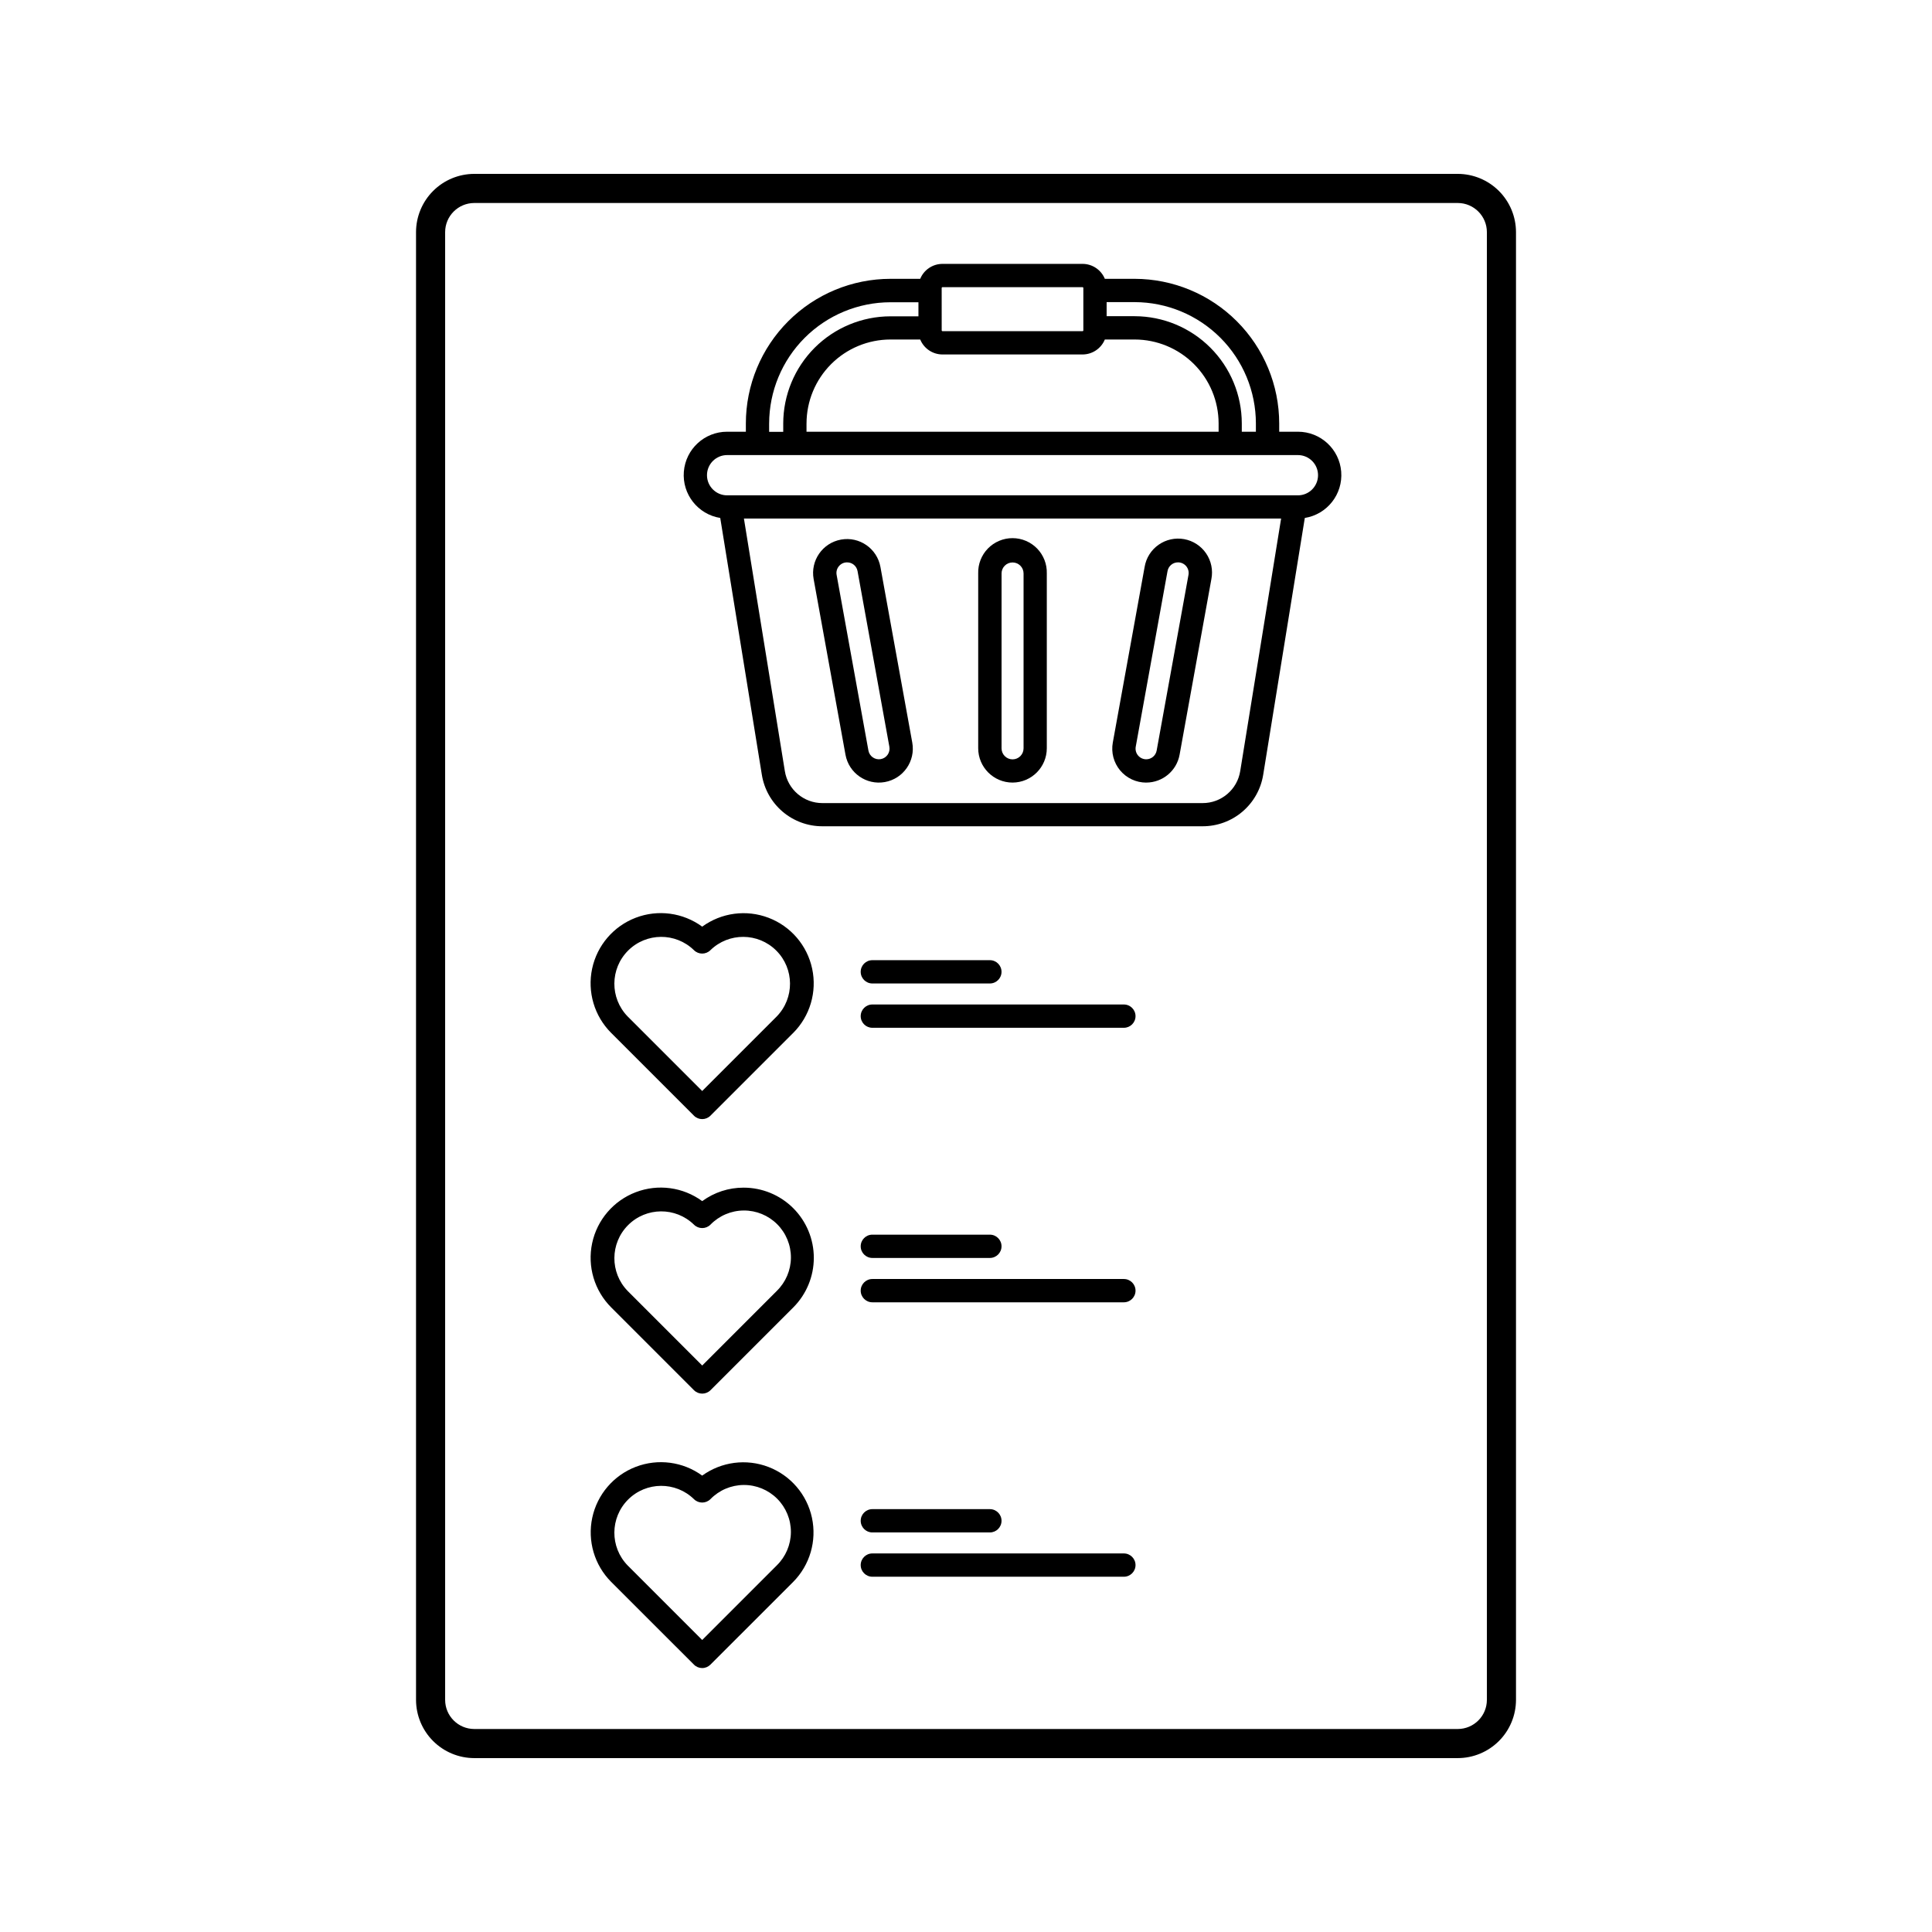
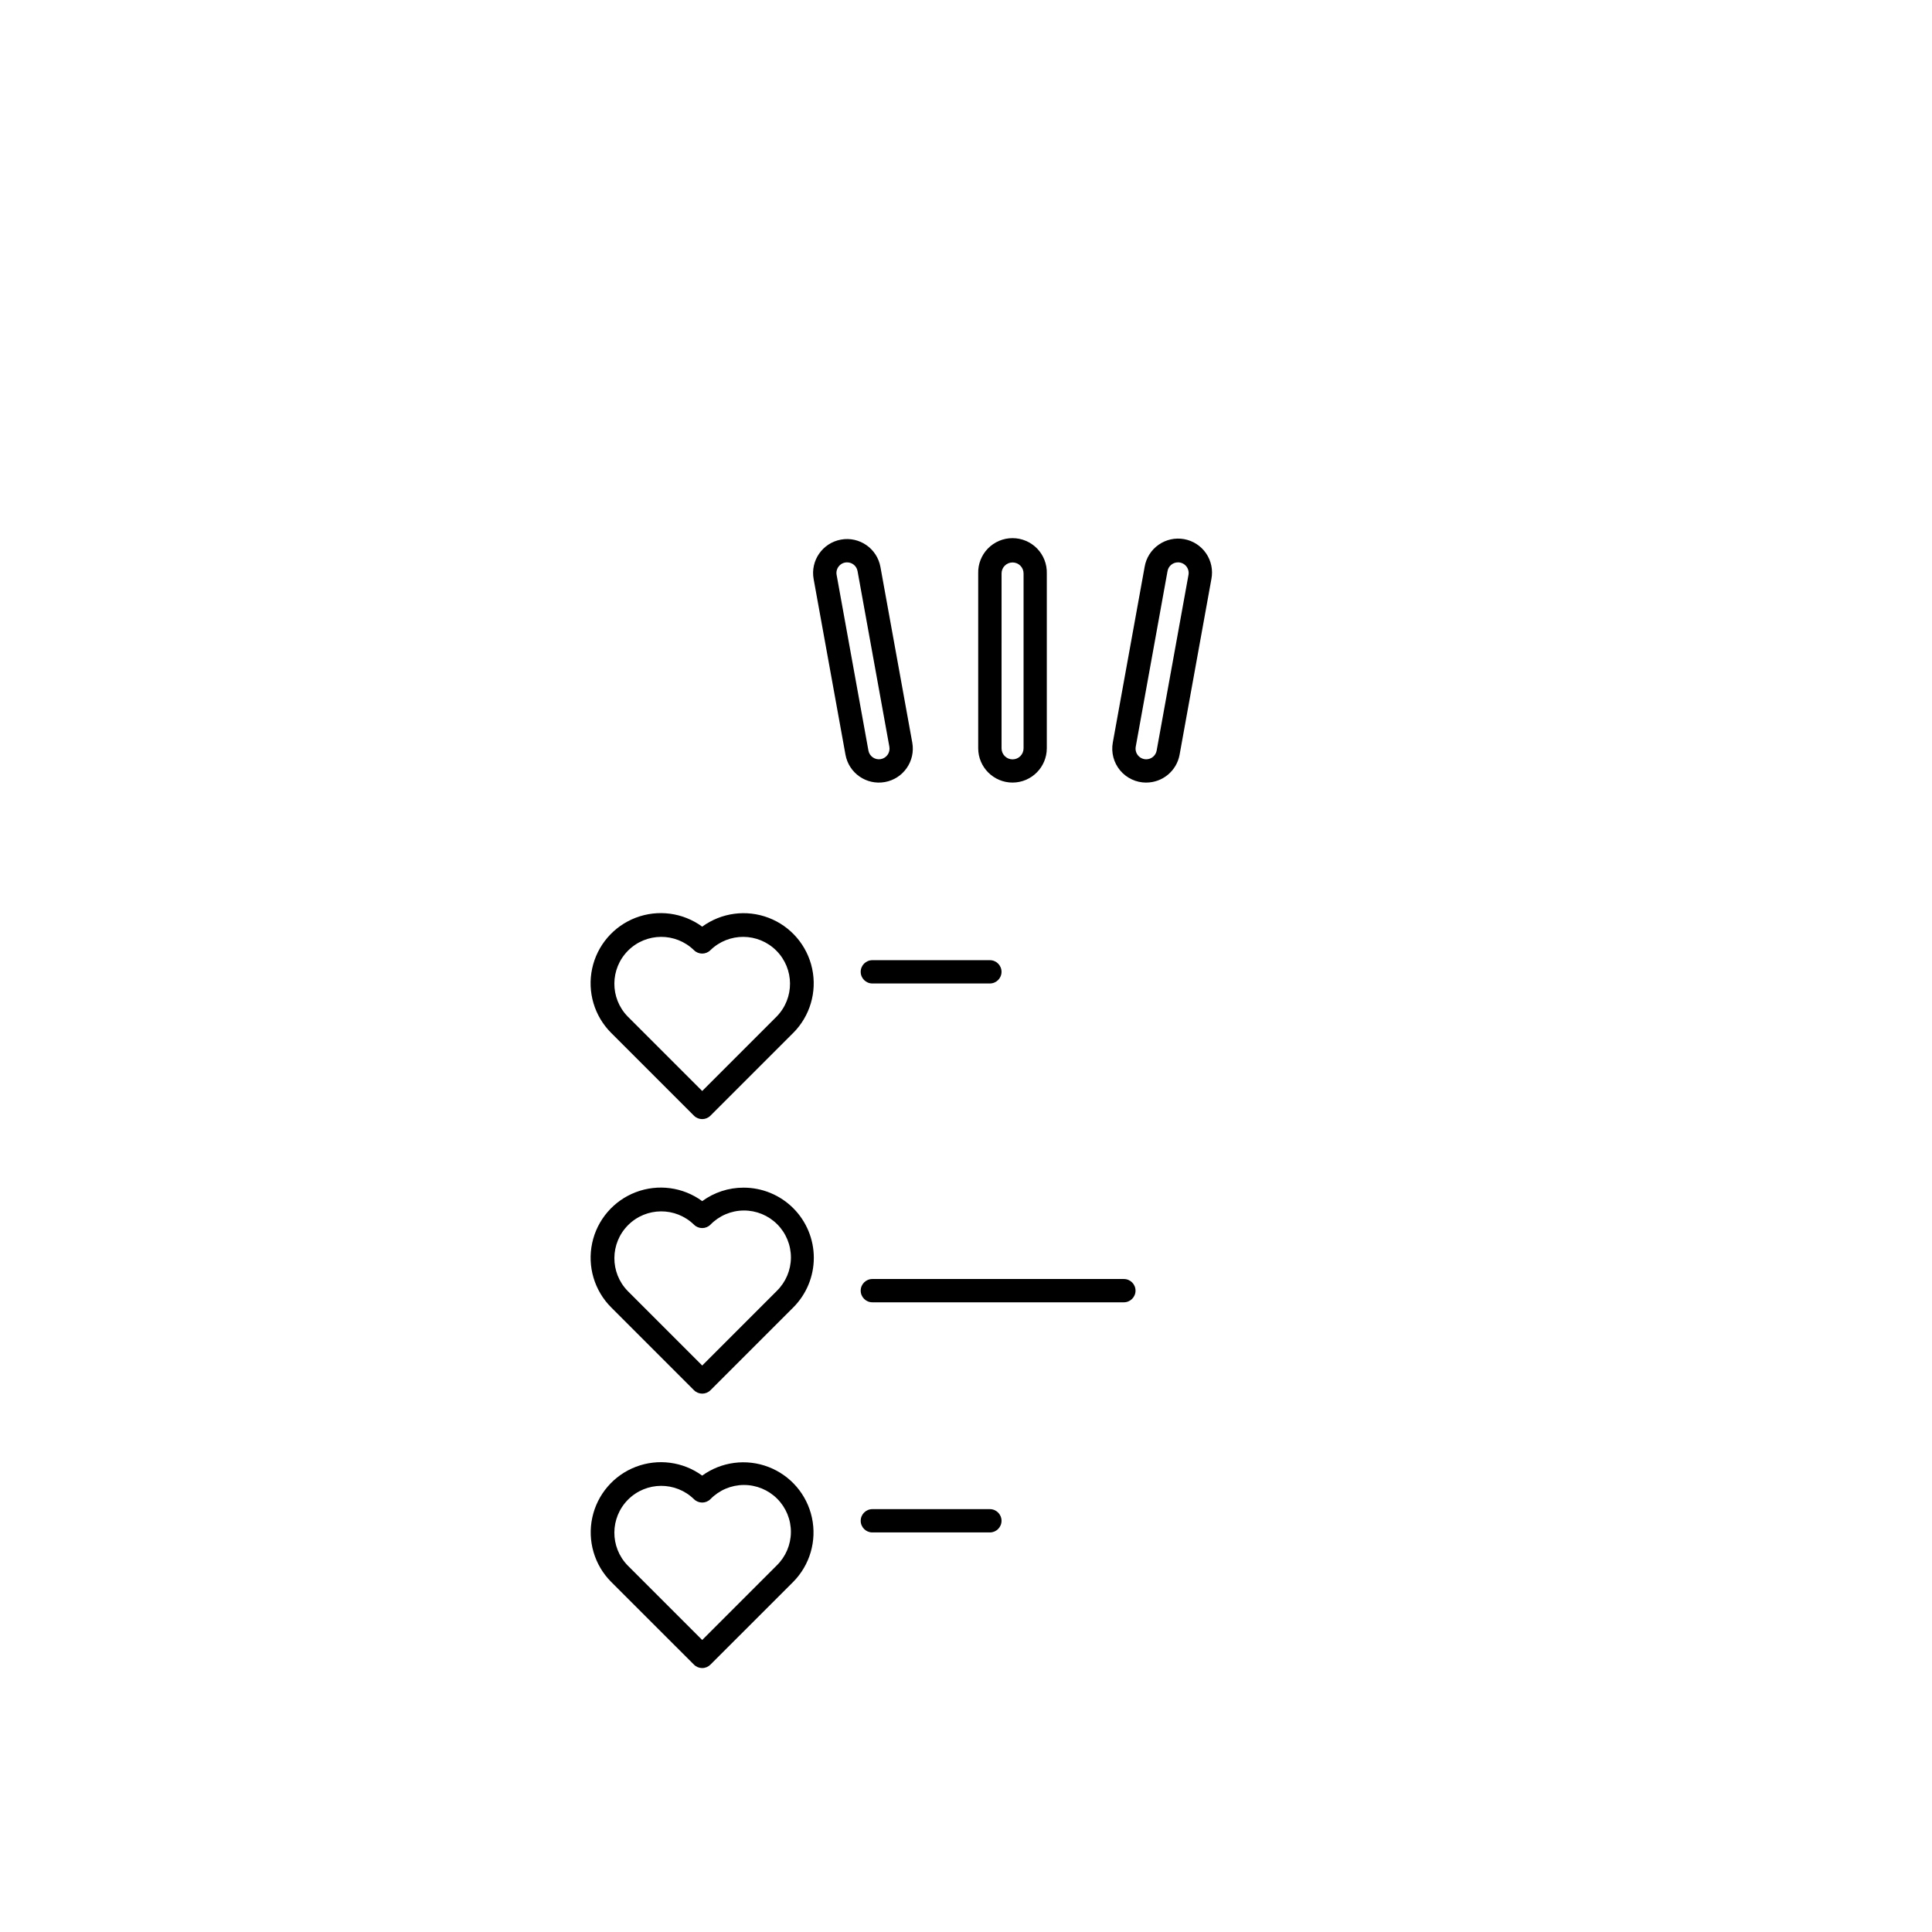
<svg xmlns="http://www.w3.org/2000/svg" fill="#000000" width="800px" height="800px" version="1.1" viewBox="144 144 512 512">
  <g>
-     <path d="m530.32 190.08h-260.63c-4.094 0.004-8.02 1.633-10.914 4.527-2.891 2.894-4.519 6.816-4.523 10.91v388.96c0.004 4.094 1.633 8.02 4.523 10.91 2.894 2.894 6.82 4.523 10.914 4.527h260.63c4.09-0.004 8.016-1.633 10.91-4.527 2.894-2.891 4.519-6.816 4.523-10.91v-388.96c-0.004-4.094-1.629-8.016-4.523-10.91-2.894-2.894-6.82-4.523-10.91-4.527zm7.723 404.4h-0.004c-0.004 4.266-3.457 7.719-7.719 7.723h-260.63c-4.266-0.004-7.719-3.457-7.723-7.723v-388.96c0.004-4.262 3.457-7.719 7.723-7.723h260.63c4.262 0.004 7.715 3.461 7.719 7.723z" />
-     <path d="m487.96 258.41h-4.957v-2.199c-0.012-10.156-4.051-19.891-11.227-27.074-7.18-7.184-16.914-11.227-27.07-11.246h-7.914c-0.984-2.394-3.32-3.961-5.91-3.961h-37.105c-2.59 0-4.926 1.562-5.91 3.961h-7.894c-10.156 0.012-19.898 4.051-27.082 11.238-7.18 7.184-11.223 16.922-11.23 27.082v2.199h-4.965c-5.996-0.004-10.988 4.602-11.469 10.582-0.477 5.981 3.723 11.32 9.645 12.27l11.02 68.016c0.605 3.828 2.562 7.312 5.512 9.824 2.953 2.508 6.703 3.883 10.578 3.867h100.7c3.875 0.012 7.625-1.359 10.574-3.871 2.953-2.512 4.906-5.992 5.512-9.82l11.02-68.016c5.922-0.949 10.121-6.289 9.645-12.27-0.477-5.981-5.473-10.586-11.469-10.582zm-11.137-2.199v2.199h-3.734v-2.199c-0.008-7.527-3-14.746-8.32-20.07-5.32-5.328-12.535-8.328-20.062-8.344h-7.438v-3.727l7.438-0.004c8.52 0.02 16.68 3.41 22.703 9.438 6.019 6.023 9.406 14.191 9.414 22.707zm-119.09 2.199v-2.199h0.004c0.008-5.894 2.352-11.547 6.519-15.715 4.168-4.172 9.82-6.516 15.715-6.523h7.894c0.984 2.398 3.32 3.965 5.91 3.965h37.105c2.59-0.004 4.926-1.566 5.91-3.965h7.914c5.894 0.008 11.547 2.352 15.719 6.523 4.168 4.168 6.512 9.82 6.519 15.715v2.199zm35.82-38.09h0.004c0-0.121 0.098-0.219 0.219-0.219h37.105c0.121 0.004 0.215 0.102 0.215 0.219v11.23c0 0.055-0.023 0.109-0.062 0.152-0.039 0.039-0.094 0.062-0.152 0.062h-37.105c-0.117 0-0.215-0.098-0.219-0.215zm-45.727 35.895 0.004 0.004c0.016-8.516 3.406-16.676 9.426-22.695 6.019-6.019 14.18-9.406 22.691-9.422h7.449v3.727h-7.426c-7.531 0.012-14.75 3.008-20.078 8.332-5.324 5.328-8.32 12.551-8.328 20.082v2.199h-3.734zm124.85 92.105c-0.773 4.914-5.019 8.527-9.996 8.508h-100.7c-4.973 0.02-9.219-3.594-9.992-8.508l-10.84-66.895h142.36zm15.285-73.051h-151.27c-2.945 0-5.332-2.391-5.332-5.336 0-2.945 2.387-5.332 5.332-5.332h151.27c2.945 0 5.332 2.387 5.332 5.332 0 2.945-2.387 5.336-5.332 5.336z" />
    <path d="m412.34 351.39c5.012-0.016 9.07-4.082 9.074-9.094v-46.352c0.066-2.453-0.863-4.828-2.574-6.586-1.715-1.754-4.062-2.746-6.516-2.746-2.453 0-4.805 0.992-6.516 2.746-1.711 1.758-2.641 4.133-2.574 6.586v46.352c0.004 5.023 4.082 9.094 9.105 9.094zm-2.914-55.418-0.004-0.004c0-1.609 1.309-2.914 2.918-2.914 1.609 0 2.914 1.305 2.914 2.914v46.352c0 1.609-1.305 2.918-2.914 2.918-1.609 0-2.918-1.309-2.918-2.918z" />
    <path d="m368.06 344c0.883 4.887 5.562 8.137 10.453 7.25 4.887-0.883 8.133-5.562 7.25-10.449l-8.438-46.551c-0.887-4.891-5.566-8.137-10.457-7.25-4.887 0.887-8.133 5.566-7.246 10.453zm-1.738-49.961v0.004c0.531-0.645 1.324-1.016 2.16-1.008 1.367-0.008 2.539 0.969 2.777 2.316l8.434 46.547c0.277 1.531-0.742 3-2.277 3.277-1.535 0.273-3-0.742-3.277-2.277l-8.426-46.547c-0.156-0.824 0.07-1.672 0.609-2.309z" />
    <path d="m447.75 351.39c4.352 0 8.082-3.113 8.855-7.394l8.426-46.547c0.461-2.359-0.043-4.809-1.398-6.797-1.359-1.988-3.457-3.348-5.824-3.777-2.367-0.426-4.809 0.109-6.777 1.496-1.969 1.383-3.301 3.5-3.695 5.875l-8.434 46.551c-0.477 2.625 0.238 5.324 1.945 7.371 1.707 2.043 4.238 3.227 6.902 3.227zm-2.769-9.496 8.426-46.547c0.242-1.344 1.41-2.32 2.777-2.316 0.836-0.004 1.629 0.367 2.168 1.008 0.535 0.641 0.758 1.488 0.609 2.309l-8.434 46.551v0.004c-0.242 1.344-1.41 2.32-2.777 2.316-0.836-0.004-1.625-0.375-2.16-1.016-0.535-0.641-0.758-1.488-0.609-2.309z" />
    <path d="m341.06 458.74c-3.941-0.012-7.781 1.242-10.965 3.57-5.09-3.727-11.719-4.613-17.613-2.363-5.891 2.25-10.242 7.332-11.555 13.5-1.312 6.168 0.59 12.582 5.055 17.039l21.934 21.941v-0.004c1.207 1.203 3.16 1.203 4.367 0l21.941-21.941v0.004c3.484-3.488 5.445-8.219 5.445-13.152 0-4.934-1.961-9.664-5.449-13.152-3.488-3.484-8.219-5.445-13.152-5.441zm8.785 27.383-19.75 19.754-19.754-19.754v-0.004c-4.742-4.867-4.691-12.648 0.113-17.453 4.809-4.809 12.586-4.859 17.457-0.117 1.207 1.203 3.156 1.203 4.363 0 2.32-2.379 5.496-3.734 8.82-3.754 3.324-0.023 6.516 1.289 8.867 3.637 2.352 2.352 3.66 5.547 3.641 8.871-0.023 3.32-1.375 6.5-3.758 8.816z" />
    <path d="m330.09 535.05c-5.09-3.703-11.711-4.578-17.59-2.328-5.883 2.25-10.223 7.324-11.543 13.48-1.316 6.156 0.57 12.562 5.016 17.023l21.934 21.922c0.578 0.582 1.363 0.906 2.18 0.906 0.82 0 1.605-0.324 2.184-0.906l21.941-21.934c4.418-4.465 6.285-10.859 4.961-17.004-1.32-6.141-5.652-11.199-11.52-13.449-5.863-2.25-12.469-1.391-17.562 2.289zm19.75 23.812-19.75 19.754-19.754-19.754c-4.742-4.871-4.691-12.648 0.113-17.457 4.809-4.805 12.586-4.859 17.457-0.113 1.207 1.199 3.156 1.199 4.363 0 2.32-2.383 5.496-3.734 8.82-3.758 3.324-0.02 6.516 1.289 8.867 3.641 2.352 2.348 3.66 5.543 3.641 8.867-0.023 3.324-1.375 6.5-3.758 8.82z" />
    <path d="m375.18 404.63h31.148c1.703 0 3.086-1.383 3.086-3.086 0-1.707-1.383-3.086-3.086-3.086h-31.148c-1.703 0-3.086 1.379-3.086 3.086 0 1.703 1.383 3.086 3.086 3.086z" />
-     <path d="m441.84 410.2h-66.66c-1.703 0-3.086 1.383-3.086 3.086 0 1.707 1.383 3.086 3.086 3.086h66.66c1.703 0 3.086-1.379 3.086-3.086 0-1.703-1.383-3.086-3.086-3.086z" />
    <path d="m330.09 389.57c-5.09-3.723-11.719-4.613-17.609-2.363-5.891 2.246-10.242 7.328-11.559 13.496-1.312 6.168 0.586 12.578 5.051 17.035l21.934 21.934c1.207 1.203 3.156 1.203 4.363 0l21.941-21.941v0.004c4.449-4.461 6.34-10.867 5.019-17.027-1.316-6.16-5.66-11.234-11.543-13.48-5.887-2.25-12.508-1.367-17.598 2.344zm19.75 23.805-19.75 19.754-19.754-19.754c-4.742-4.871-4.691-12.648 0.113-17.457 4.809-4.805 12.586-4.856 17.457-0.113 1.207 1.203 3.156 1.203 4.363 0 4.871-4.742 12.648-4.691 17.457 0.113 4.805 4.809 4.856 12.586 0.113 17.457z" />
-     <path d="m375.18 477.37h31.148c1.703 0 3.086-1.383 3.086-3.086s-1.383-3.086-3.086-3.086h-31.148c-1.703 0-3.086 1.383-3.086 3.086s1.383 3.086 3.086 3.086z" />
    <path d="m441.84 482.95h-66.66c-1.703 0-3.086 1.379-3.086 3.086 0 1.703 1.383 3.086 3.086 3.086h66.66c1.703 0 3.086-1.383 3.086-3.086 0-1.707-1.383-3.086-3.086-3.086z" />
    <path d="m406.33 550.11h-31.148c-1.703 0-3.086-1.379-3.086-3.086 0-1.703 1.383-3.086 3.086-3.086h31.148c1.703 0 3.086 1.383 3.086 3.086 0 1.707-1.383 3.086-3.086 3.086z" />
-     <path d="m441.84 561.85h-66.66c-1.703 0-3.086-1.383-3.086-3.086s1.383-3.086 3.086-3.086h66.66c1.703 0 3.086 1.383 3.086 3.086s-1.383 3.086-3.086 3.086z" />
  </g>
</svg>